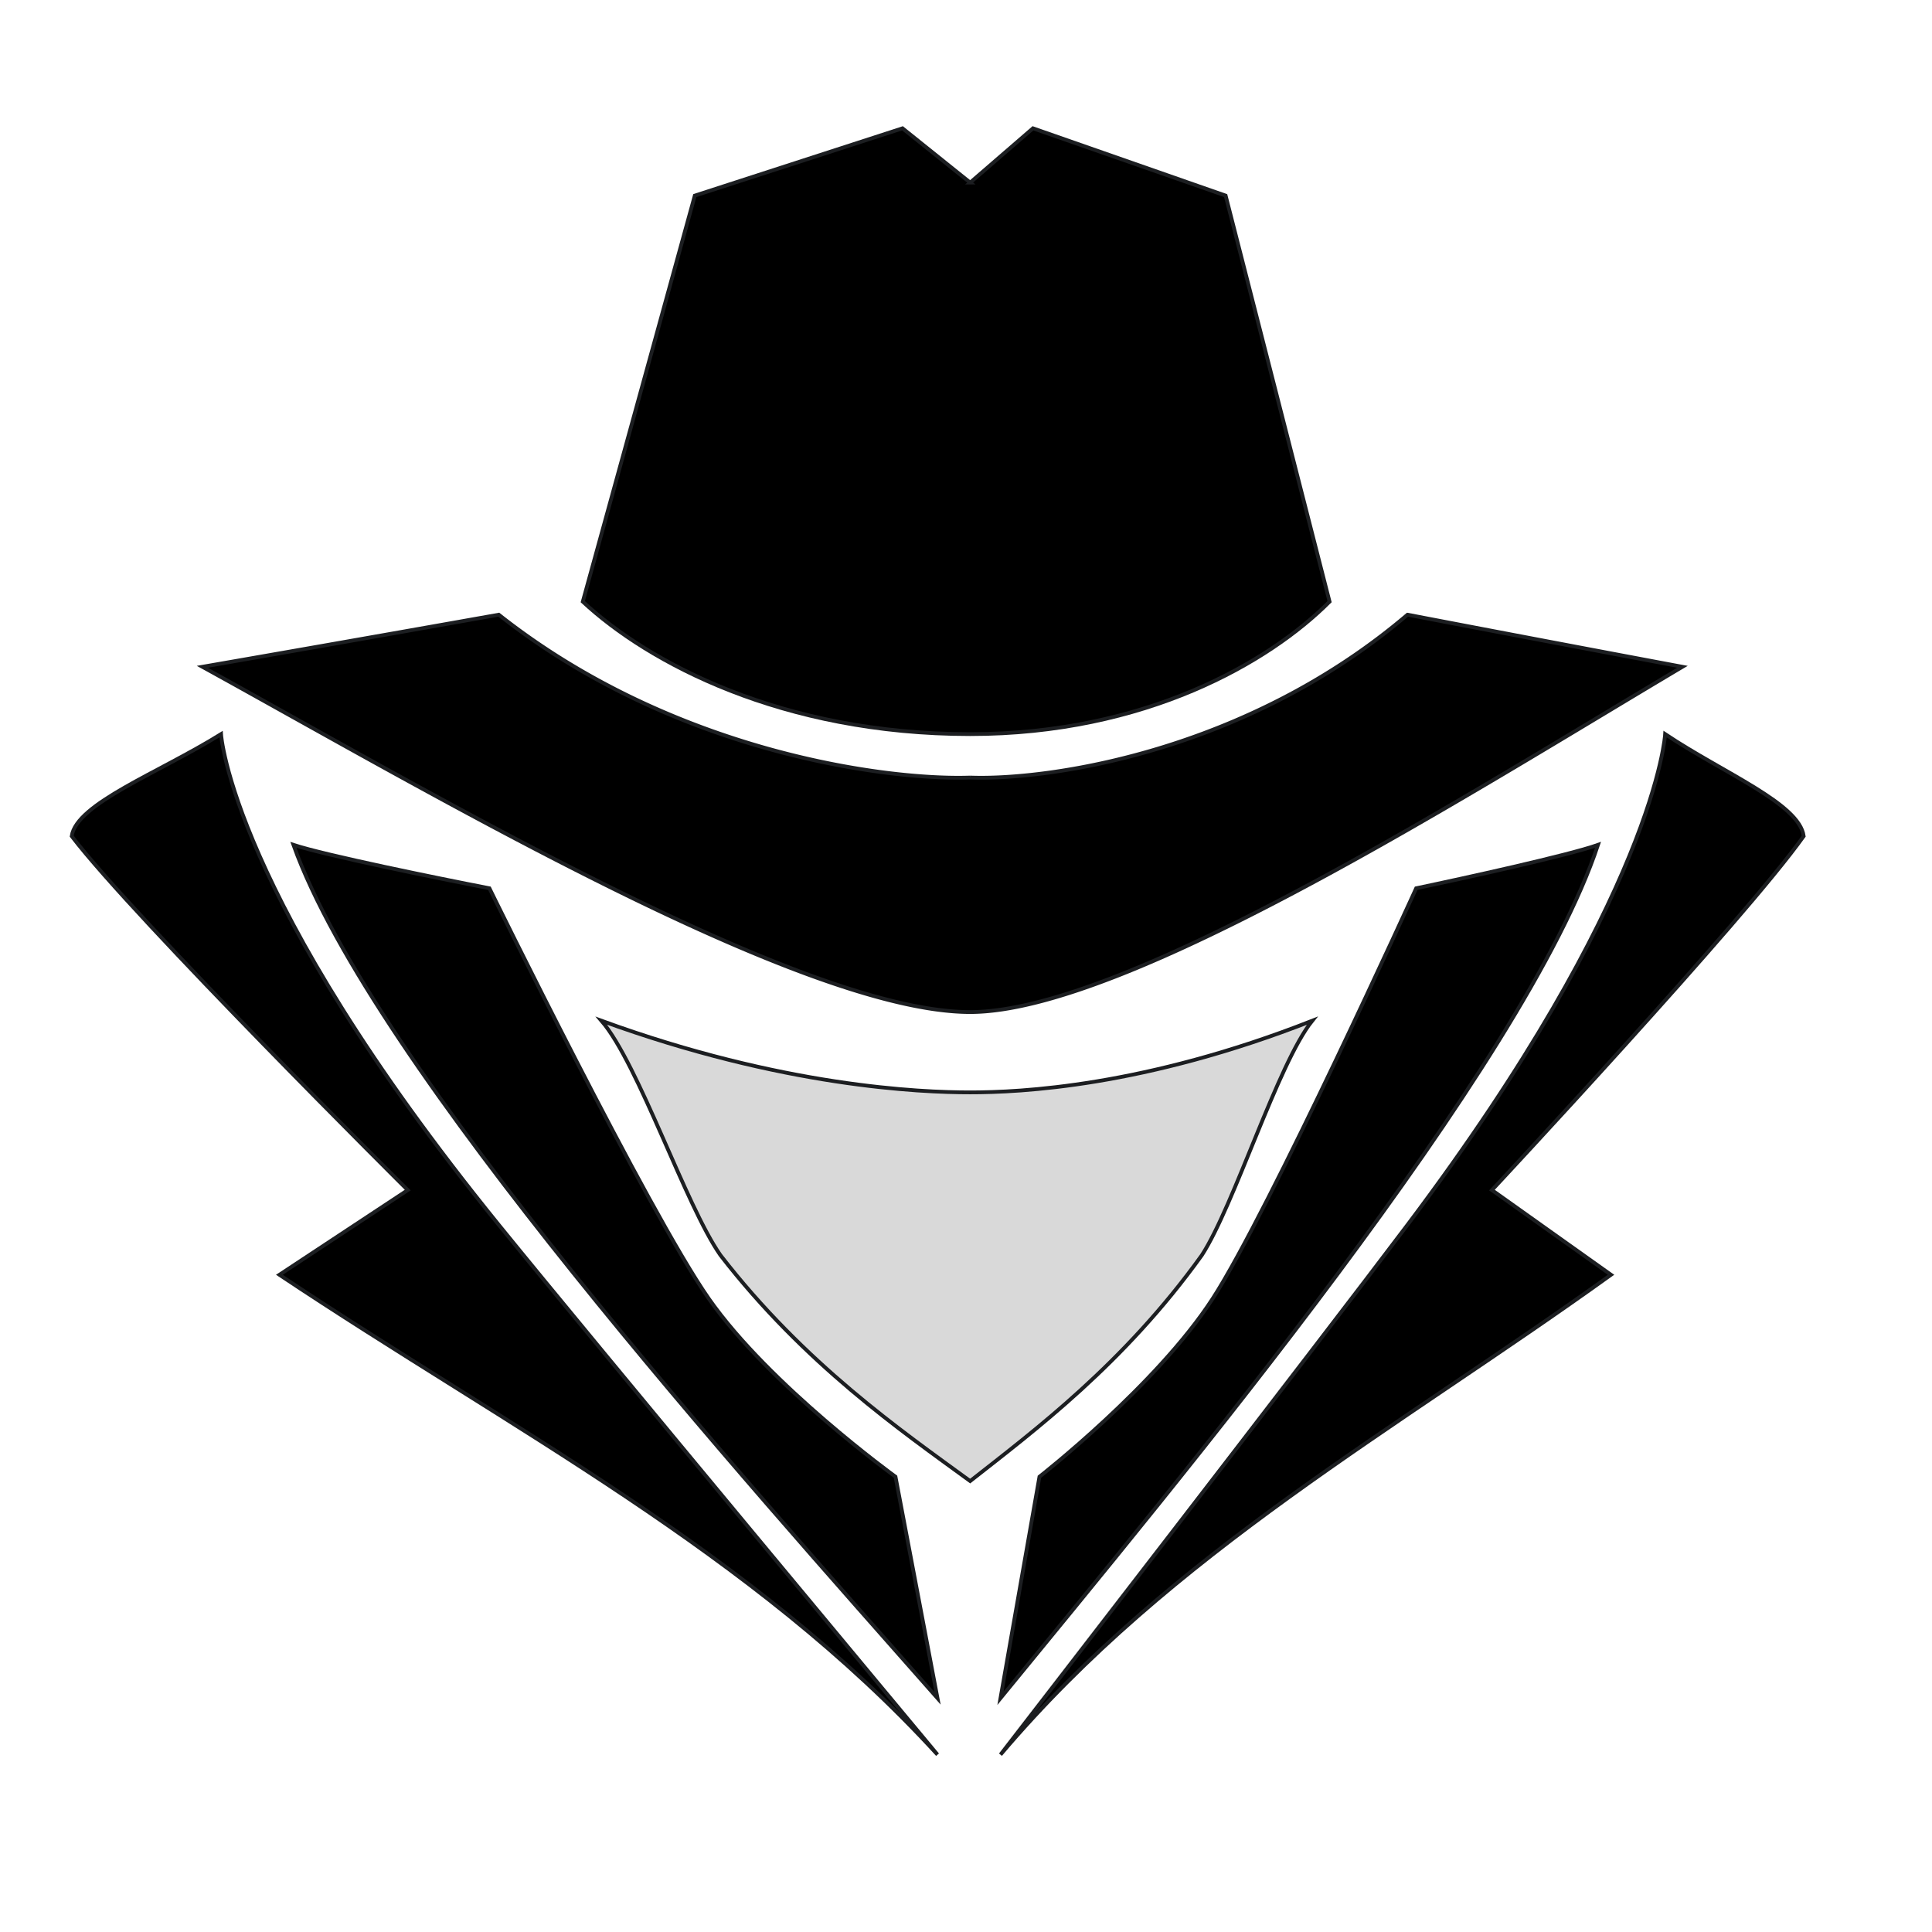
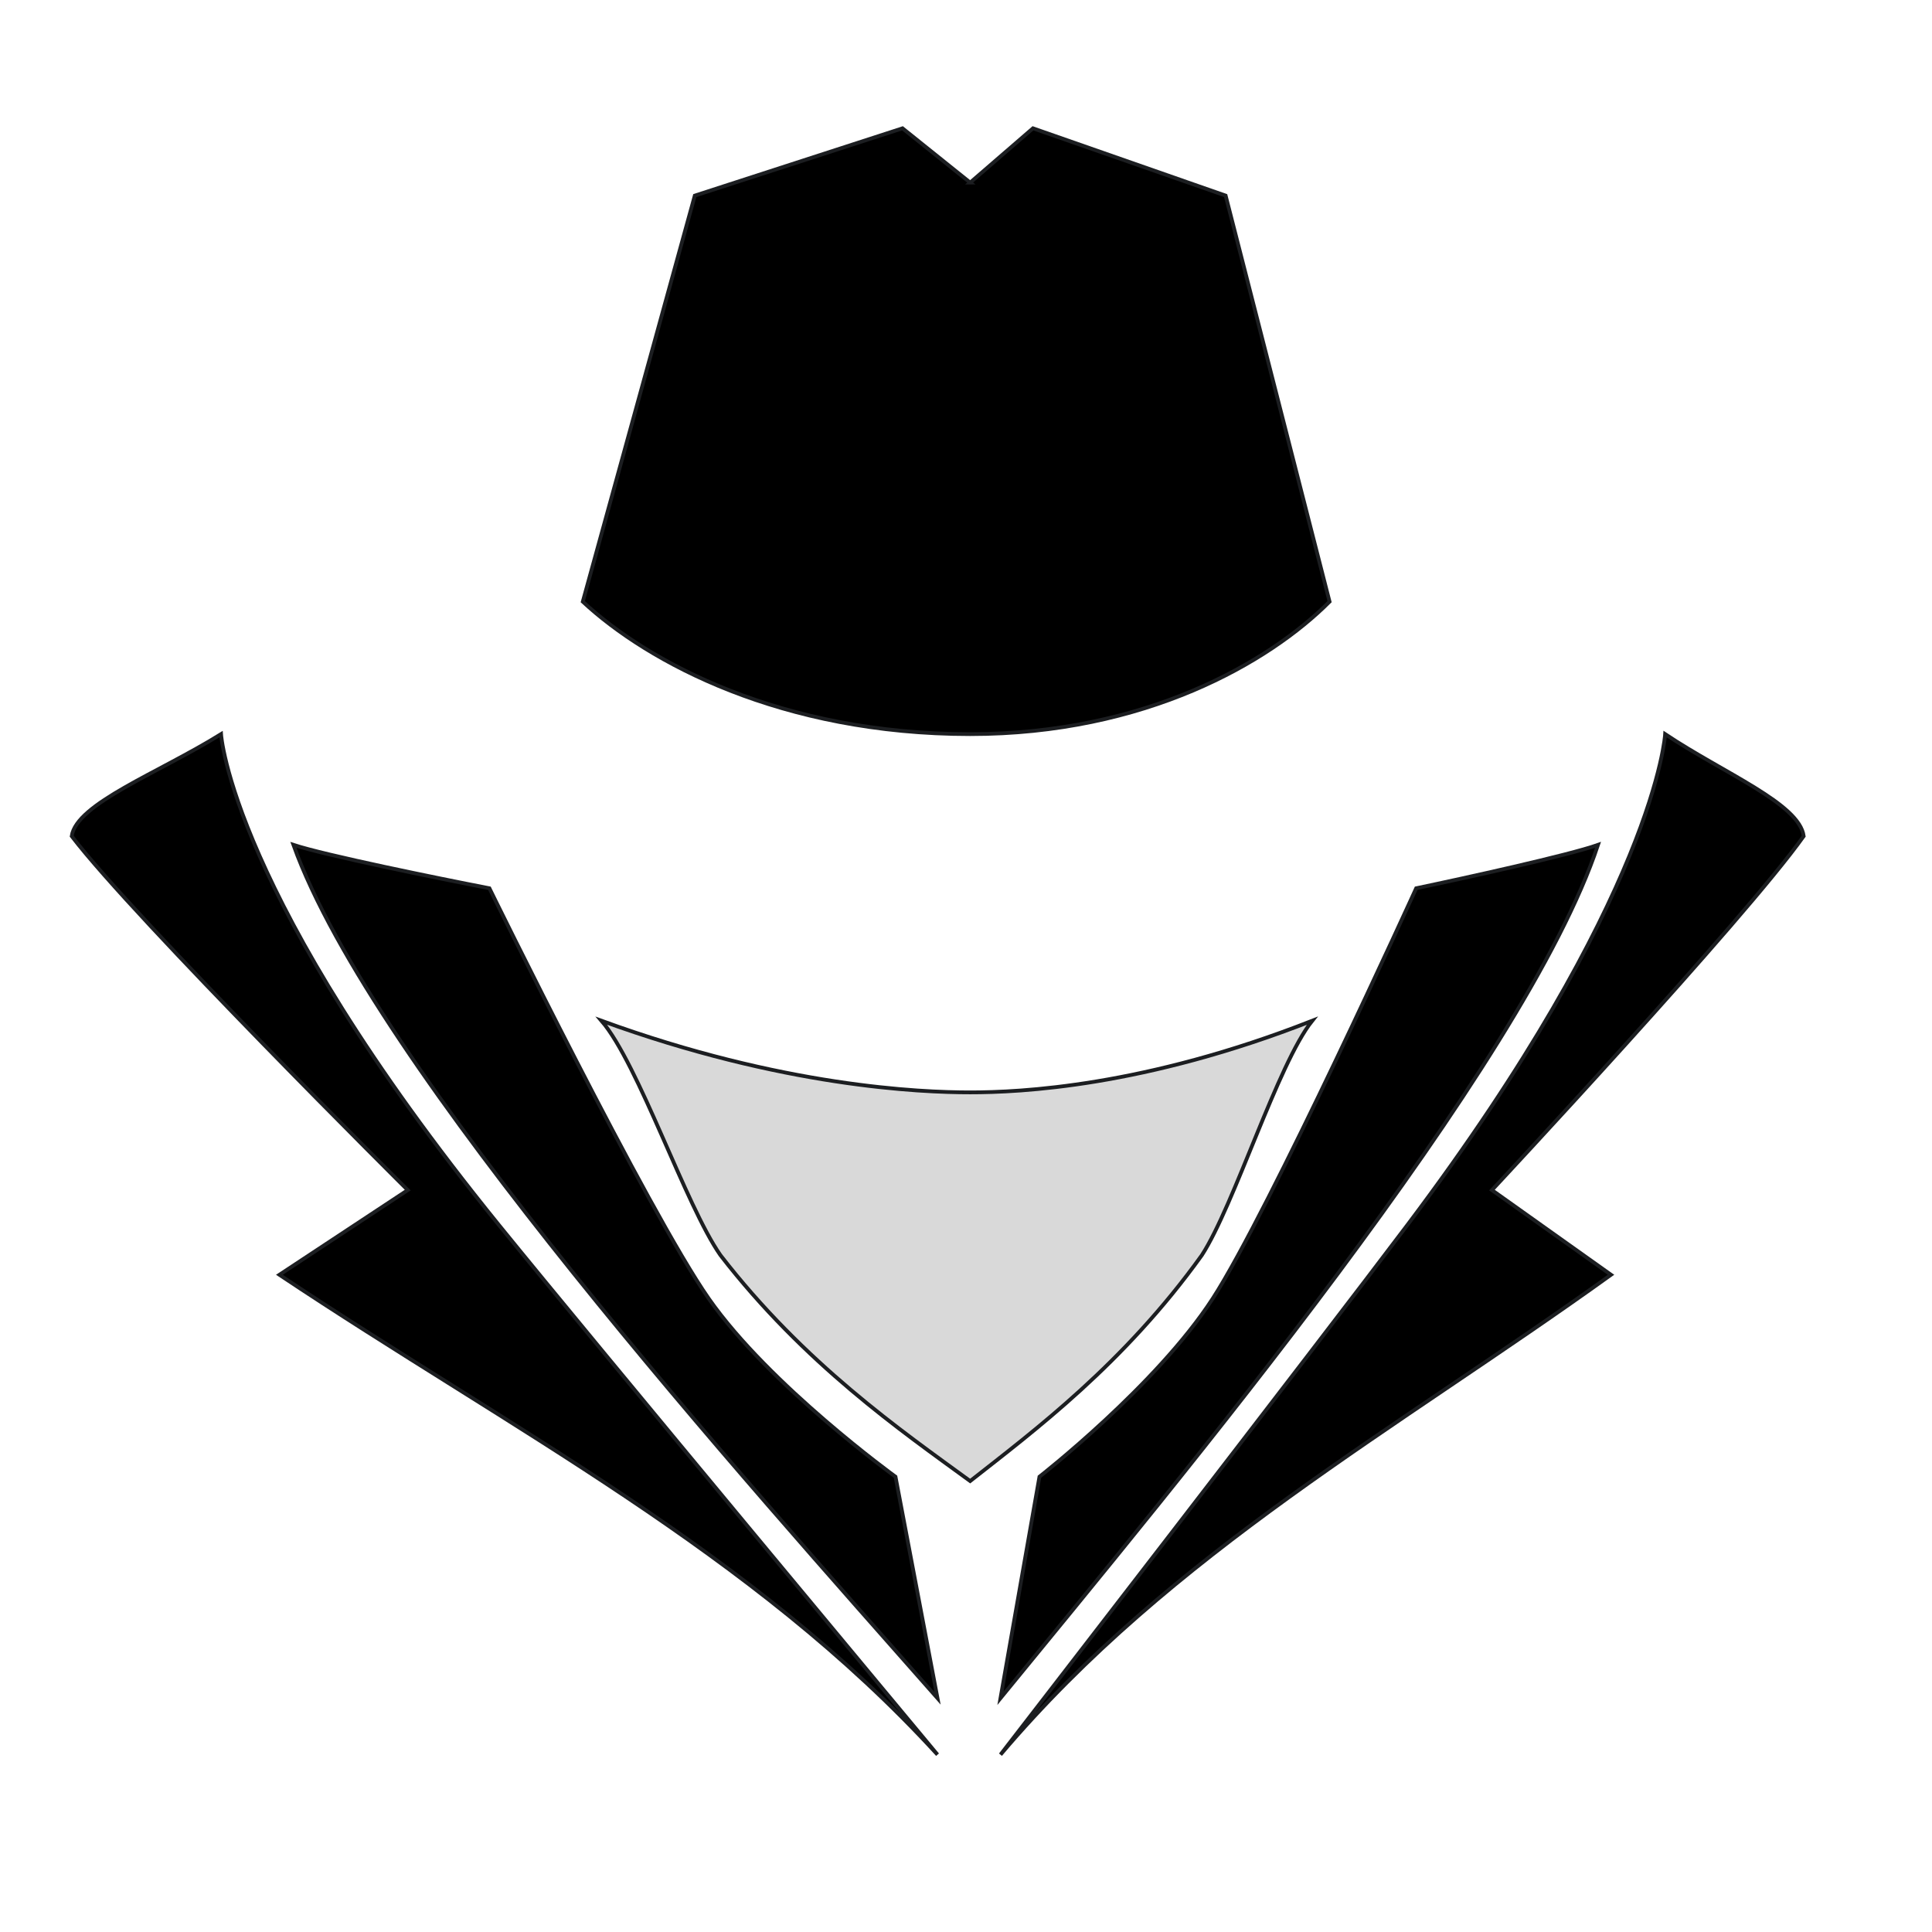
<svg xmlns="http://www.w3.org/2000/svg" width="512" height="512" viewBox="0 0 512 512" fill="none" class="w-40 h-40" stroke="rgb(28, 30, 33)">
-   <path d="M257.106 206.055c20.847.767 73.211-6.79 115.898-43.158a18266.139 18266.139 0 0 0 72.866 13.811c-56.227 33.375-147.454 91.494-188.764 91.494-44.529 0-142.864-58.119-203.472-91.494 12.163-2.11 44.9-7.826 78.544-13.811 46.013 36.368 102.458 43.925 124.928 43.158Z" fill="#000" />
  <path d="M257.106 289.493c13.197 0 46.13-1.496 90.653-18.99-9.18 11.509-20.655 48.912-29.261 62.147-20.655 28.772-44.409 46.495-61.392 59.845-18.306-13.35-43.91-31.073-66.175-59.845-9.277-13.235-21.646-50.638-31.541-62.147 47.992 17.494 84.52 18.99 97.716 18.99Z" fill="#D9D9D9" />
  <path d="M375.299 235.402c12.814-2.685 40.392-8.747 48.195-11.509-19.508 58.694-111.308 168.602-158.355 226.146l10.327-58.695s30.983-24.168 45.9-47.185c14.918-23.017 53.933-108.757 53.933-108.757Z" fill="#000" />
  <path d="M441.28 194.546c15.491 10.358 35.573 18.414 36.72 27.045-15.491 21.867-82.62 93.796-82.62 93.796l31.556 22.442C370.135 378.685 310.465 411.485 265.139 465c0 0 84.915-109.908 107.865-140.406 65.819-87.466 68.276-130.048 68.276-130.048ZM257.106 48.386 273.745 34l51.064 17.839 27.54 107.606c-16.065 16.112-48.884 35.101-95.243 35.101-49.971 0-85.347-18.989-102.664-35.101l29.686-107.606L239.171 34l17.935 14.386ZM129.704 235.402c-13.812-2.685-43.54-8.747-51.95-11.509 21.027 58.694 119.98 168.602 170.694 226.146l-11.132-58.695s-33.397-24.168-49.477-47.185c-16.08-23.017-58.135-108.757-58.135-108.757Z" fill="#000" />
  <path d="M58.581 194.546C41.883 204.904 20.237 212.96 19 221.591c16.698 21.867 89.058 93.796 89.058 93.796l-34.015 22.442C135.27 378.685 199.59 411.485 248.448 465c0 0-91.532-109.908-116.27-140.406-70.948-87.466-73.597-130.048-73.597-130.048Z" fill="#000" />
</svg>